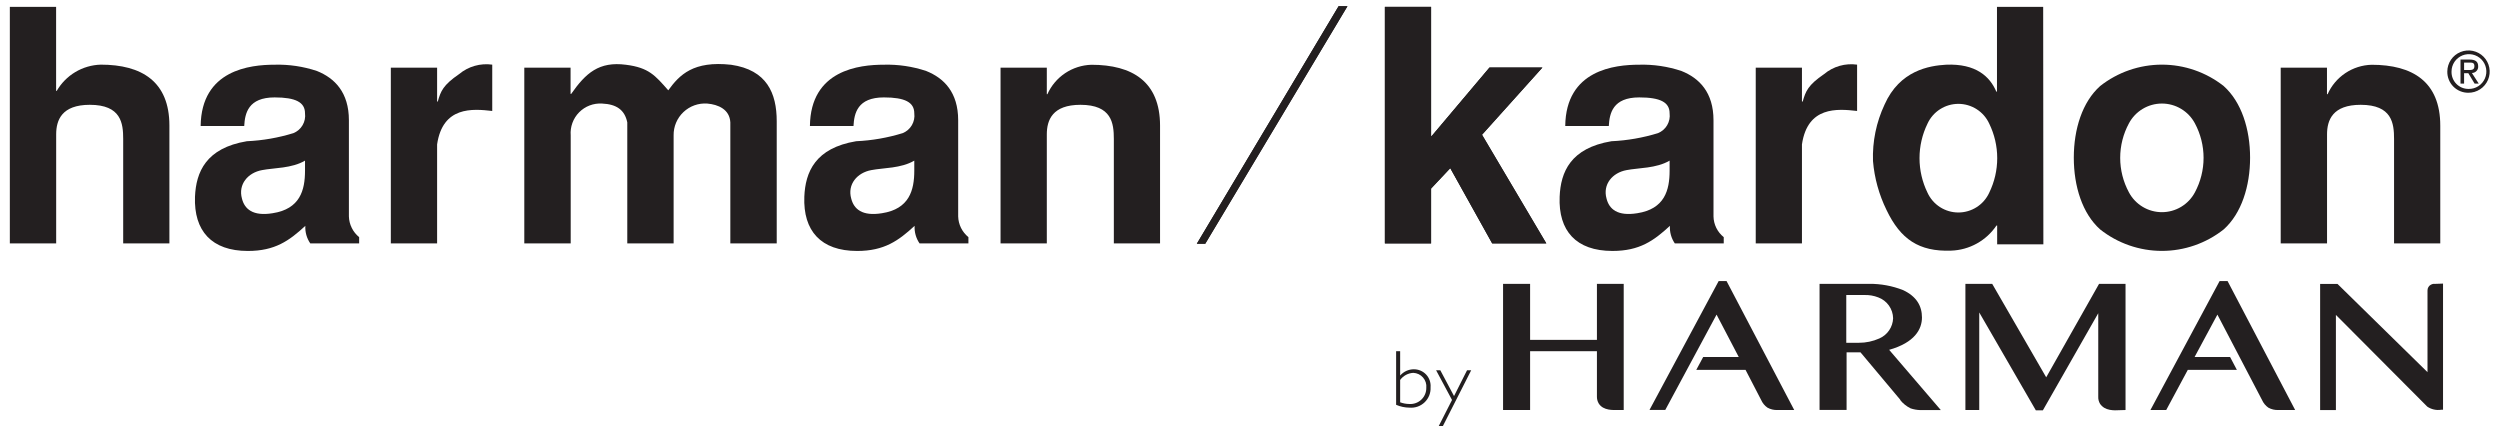
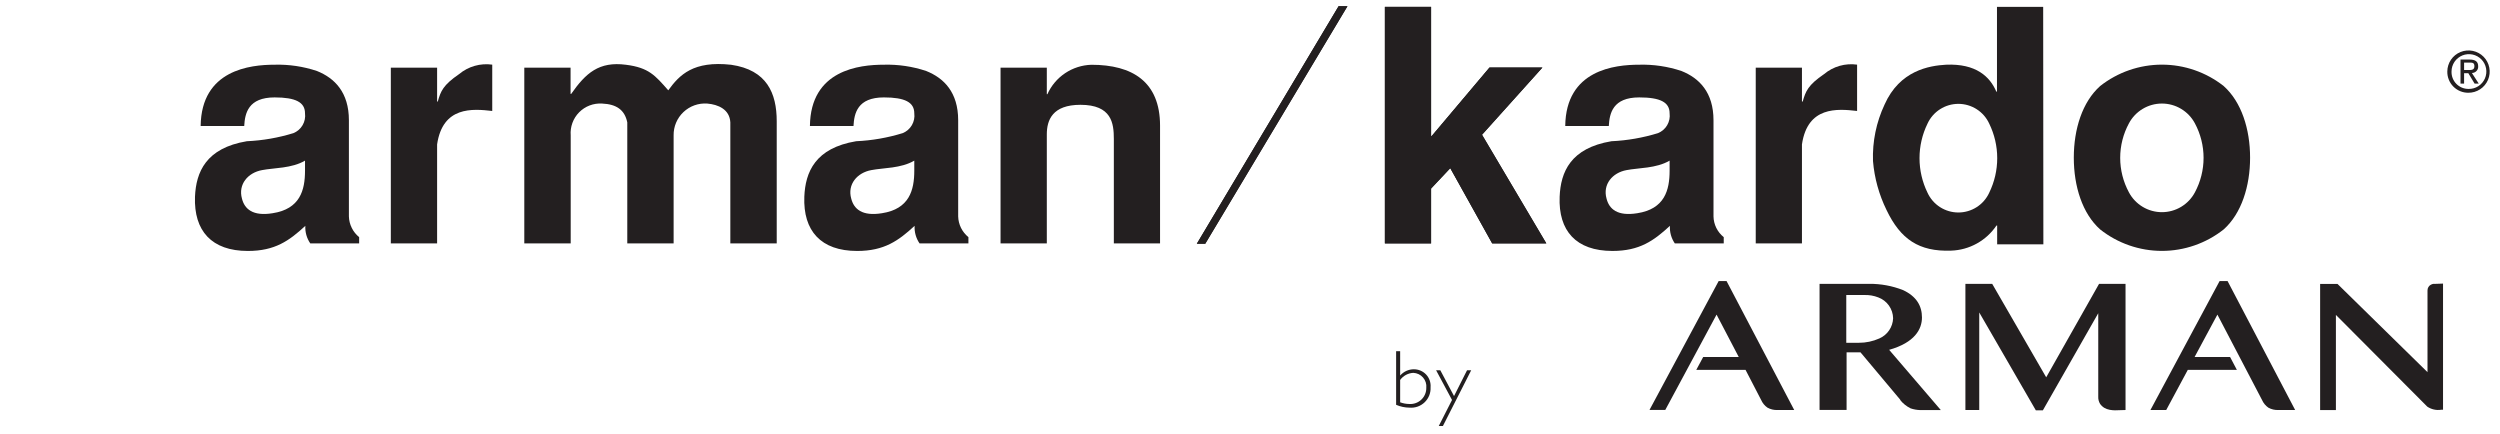
<svg xmlns="http://www.w3.org/2000/svg" width="196" height="34" viewBox="0 0 196 34" fill="#231F20">
-   <path d="M0.771 0.54H4.399V7.125H4.449C4.8 6.517 5.302 6.009 5.906 5.648C6.51 5.288 7.196 5.089 7.899 5.068C11.108 5.068 13.281 6.387 13.281 9.846V19.084H9.658V10.89C9.658 9.669 9.501 8.217 7.041 8.217C4.838 8.217 4.404 9.418 4.404 10.535V19.084H0.771V0.54Z" />
  <path d="M24.327 19.084C24.048 18.68 23.912 18.196 23.938 17.706C22.671 18.877 21.557 19.675 19.433 19.675C16.589 19.675 15.189 18.095 15.287 15.422C15.371 13.488 16.145 11.608 19.354 11.072C20.593 11.017 21.821 10.803 23.006 10.437C23.308 10.314 23.56 10.095 23.724 9.813C23.888 9.532 23.955 9.205 23.913 8.882C23.913 8.021 23.184 7.637 21.532 7.637C19.457 7.637 19.201 8.882 19.147 9.876H15.731C15.785 5.476 19.615 5.073 21.532 5.073C22.657 5.043 23.778 5.209 24.845 5.565C26.24 6.121 27.354 7.243 27.354 9.428V16.968C27.362 17.28 27.439 17.587 27.578 17.867C27.716 18.148 27.914 18.395 28.157 18.592V19.084H24.327ZM23.913 12.593C22.878 13.208 21.478 13.154 20.547 13.336C19.433 13.538 18.659 14.453 18.969 15.57C19.171 16.387 19.822 16.968 21.37 16.717C23.524 16.387 23.913 14.911 23.913 13.385V12.593Z" />
  <path d="M30.641 5.304H34.269V7.961H34.323C34.55 7.149 34.737 6.672 35.999 5.806C36.356 5.509 36.771 5.29 37.217 5.163C37.664 5.036 38.132 5.003 38.592 5.068V8.7C37.039 8.522 34.708 8.321 34.269 11.323V19.084H30.641V5.304Z" />
  <path d="M41.105 19.084V5.304H44.733V7.366H44.778C45.921 5.732 46.956 4.797 49.081 5.078C50.865 5.304 51.363 5.914 52.393 7.081C53.27 5.865 54.364 4.748 57.322 5.078C60.127 5.481 60.895 7.312 60.895 9.507V19.084H57.258V9.595C57.204 8.572 56.306 8.193 55.449 8.119C55.108 8.095 54.766 8.142 54.444 8.257C54.123 8.372 53.829 8.553 53.581 8.788C53.333 9.022 53.136 9.306 53.004 9.62C52.872 9.935 52.806 10.273 52.812 10.614V19.084H49.179V9.595C48.977 8.611 48.327 8.168 47.208 8.119C46.875 8.098 46.542 8.148 46.231 8.266C45.92 8.384 45.638 8.568 45.404 8.805C45.171 9.041 44.991 9.325 44.877 9.637C44.763 9.95 44.717 10.283 44.743 10.614V19.084H41.105Z" />
  <path d="M72.094 19.084C71.816 18.68 71.679 18.196 71.705 17.706C70.433 18.877 69.324 19.675 67.2 19.675C64.356 19.675 62.956 18.095 63.059 15.422C63.138 13.488 63.912 11.608 67.121 11.072C68.36 11.017 69.588 10.803 70.773 10.437C71.075 10.314 71.327 10.095 71.491 9.813C71.655 9.532 71.722 9.205 71.68 8.882C71.68 8.021 70.951 7.637 69.299 7.637C67.224 7.637 66.968 8.882 66.914 9.876H63.498C63.547 5.476 67.382 5.073 69.299 5.073C70.424 5.043 71.545 5.209 72.612 5.565C74.012 6.121 75.121 7.243 75.121 9.428V16.968C75.129 17.28 75.205 17.587 75.344 17.868C75.483 18.148 75.681 18.395 75.924 18.592V19.084H72.094ZM71.68 12.593C70.645 13.208 69.245 13.154 68.314 13.336C67.2 13.538 66.421 14.453 66.736 15.57C66.943 16.387 67.589 16.968 69.142 16.717C71.291 16.387 71.68 14.911 71.68 13.385V12.593Z" />
  <path d="M78.443 5.304H82.07V7.386H82.115C82.415 6.716 82.897 6.145 83.507 5.736C84.118 5.328 84.831 5.1 85.565 5.078C88.774 5.078 90.948 6.401 90.948 9.856V19.084H87.325V10.895C87.325 9.669 87.162 8.217 84.707 8.217C82.504 8.217 82.07 9.418 82.07 10.536V19.084H78.443V5.304Z" />
  <path d="M112.197 0.54V10.658H112.251L116.776 5.294H120.926L116.189 10.565L121.232 19.084H116.988L113.7 13.183L112.197 14.783V19.084H108.574V0.54H112.197Z" />
  <path d="M93.831 19.108L104.946 0.486H105.641L94.492 19.108H93.831Z" />
  <path d="M112.197 0.54V10.658H112.251L116.776 5.294H120.926L116.189 10.565L121.232 19.084H116.988L113.7 13.183L112.197 14.783V19.084H108.574V0.54H112.197Z" />
  <path d="M131.306 19.084C131.029 18.68 130.894 18.195 130.922 17.706C129.65 18.877 128.541 19.674 126.417 19.674C123.563 19.674 122.168 18.095 122.276 15.422C122.355 13.488 123.129 11.608 126.338 11.072C127.577 11.016 128.805 10.802 129.99 10.437C130.292 10.314 130.544 10.095 130.708 9.813C130.872 9.532 130.939 9.205 130.897 8.882C130.897 8.021 130.173 7.637 128.516 7.637C126.441 7.637 126.185 8.882 126.131 9.876H122.715C122.764 5.476 126.599 5.073 128.516 5.073C129.639 5.043 130.759 5.21 131.824 5.565C133.224 6.121 134.338 7.243 134.338 9.428V16.968C134.344 17.281 134.42 17.588 134.558 17.869C134.697 18.15 134.896 18.396 135.141 18.592V19.084H131.306ZM130.897 12.593C129.857 13.208 128.462 13.154 127.526 13.336C126.417 13.537 125.638 14.453 125.953 15.57C126.155 16.387 126.806 16.968 128.359 16.717C130.508 16.387 130.897 14.911 130.897 13.385V12.593Z" />
  <path d="M137.65 5.304H141.273V7.961H141.332C141.564 7.149 141.746 6.672 143.013 5.806C143.368 5.509 143.781 5.29 144.226 5.163C144.671 5.036 145.137 5.003 145.596 5.068V8.7C144.043 8.523 141.712 8.321 141.273 11.323V19.084H137.65V5.304Z" />
  <path d="M160.2 19.158H156.577V17.681H156.523C156.129 18.266 155.603 18.749 154.986 19.091C154.369 19.434 153.68 19.625 152.974 19.65C150.446 19.743 148.997 18.754 147.902 16.461C147.314 15.26 146.954 13.96 146.843 12.627C146.789 11.1 147.1 9.582 147.75 8.198C148.937 5.525 151.244 5.151 152.565 5.073C154.921 4.969 156.015 6.013 156.508 7.179H156.563V0.54H160.185L160.2 19.158ZM151.116 9.694C150.704 10.537 150.49 11.463 150.49 12.401C150.49 13.339 150.704 14.264 151.116 15.107C151.328 15.57 151.669 15.963 152.098 16.238C152.527 16.513 153.026 16.659 153.536 16.659C154.046 16.659 154.545 16.513 154.974 16.238C155.403 15.963 155.744 15.57 155.956 15.107C156.368 14.264 156.582 13.339 156.582 12.401C156.582 11.463 156.368 10.537 155.956 9.694C155.744 9.231 155.403 8.839 154.974 8.564C154.545 8.289 154.046 8.142 153.536 8.142C153.026 8.142 152.527 8.289 152.098 8.564C151.669 8.839 151.328 9.231 151.116 9.694Z" />
  <path d="M164.651 17.986C163.256 16.741 162.586 14.605 162.586 12.361C162.586 10.117 163.256 7.991 164.651 6.746C166.031 5.659 167.737 5.068 169.494 5.068C171.251 5.068 172.957 5.659 174.337 6.746C175.732 7.991 176.407 10.127 176.407 12.361C176.407 14.596 175.732 16.741 174.337 17.986C172.959 19.077 171.252 19.67 169.494 19.67C167.736 19.67 166.029 19.077 164.651 17.986ZM166.909 9.669C166.459 10.501 166.223 11.431 166.223 12.376C166.223 13.321 166.459 14.251 166.909 15.083C167.158 15.551 167.53 15.943 167.986 16.216C168.441 16.49 168.963 16.634 169.494 16.634C170.025 16.634 170.547 16.49 171.002 16.216C171.457 15.943 171.83 15.551 172.079 15.083C172.526 14.25 172.76 13.32 172.76 12.376C172.76 11.431 172.526 10.502 172.079 9.669C171.83 9.201 171.457 8.809 171.002 8.536C170.547 8.262 170.025 8.118 169.494 8.118C168.963 8.118 168.441 8.262 167.986 8.536C167.53 8.809 167.158 9.201 166.909 9.669Z" />
-   <path d="M178.807 5.304H182.435V7.386H182.484C182.782 6.715 183.264 6.142 183.875 5.733C184.486 5.325 185.2 5.097 185.935 5.078C189.143 5.078 191.317 6.401 191.317 9.856V19.084H187.694V10.895C187.694 9.669 187.537 8.217 185.077 8.217C182.874 8.217 182.44 9.418 182.44 10.536V19.084H178.807V5.304Z" />
  <path d="M93.831 19.108L104.946 0.486H105.641L94.492 19.108H93.831Z" />
  <path d="M191.869 5.604C191.871 5.275 191.971 4.955 192.155 4.683C192.339 4.412 192.6 4.201 192.905 4.077C193.209 3.954 193.544 3.923 193.866 3.989C194.188 4.056 194.483 4.216 194.714 4.45C194.944 4.683 195.1 4.98 195.162 5.303C195.224 5.625 195.188 5.959 195.06 6.261C194.931 6.563 194.716 6.82 194.441 7C194.166 7.18 193.844 7.275 193.516 7.272C193.297 7.273 193.08 7.231 192.878 7.147C192.676 7.064 192.493 6.94 192.34 6.785C192.186 6.629 192.065 6.445 191.985 6.242C191.904 6.039 191.865 5.822 191.869 5.604ZM193.535 6.972C193.806 6.978 194.073 6.903 194.301 6.757C194.529 6.611 194.709 6.4 194.817 6.152C194.925 5.904 194.957 5.629 194.908 5.363C194.859 5.097 194.732 4.851 194.542 4.657C194.353 4.464 194.111 4.33 193.845 4.275C193.58 4.219 193.304 4.244 193.053 4.345C192.802 4.447 192.586 4.621 192.434 4.845C192.282 5.069 192.201 5.333 192.2 5.604C192.194 5.782 192.224 5.96 192.288 6.126C192.353 6.293 192.45 6.444 192.575 6.572C192.7 6.7 192.849 6.801 193.014 6.87C193.179 6.939 193.357 6.973 193.535 6.972ZM193.185 6.554H192.904V4.669H193.619C194.068 4.669 194.289 4.831 194.289 5.2C194.293 5.267 194.284 5.334 194.261 5.398C194.238 5.461 194.202 5.519 194.156 5.567C194.11 5.616 194.054 5.655 193.992 5.682C193.93 5.708 193.864 5.722 193.796 5.722L194.334 6.554H194.008L193.516 5.737H193.185V6.554ZM193.53 5.49C193.772 5.49 193.994 5.49 193.994 5.185C193.994 4.88 193.777 4.91 193.58 4.91H193.185V5.49H193.53Z" />
-   <path d="M125.199 22.253V26.648H119.96V22.253H117.84V32.145H119.96V27.534H125.199V31.082C125.193 31.273 125.241 31.463 125.337 31.628C125.421 31.762 125.536 31.873 125.673 31.953C125.808 32.027 125.954 32.079 126.106 32.106C126.24 32.13 126.375 32.143 126.51 32.145H127.299V22.253H125.199Z" />
  <path d="M166.642 32.145V22.253H164.567L160.422 29.581L156.188 22.253H154.088V32.145H155.173V24.497L159.609 32.169H160.161L164.503 24.556V31.102C164.494 31.295 164.542 31.487 164.641 31.653C164.727 31.783 164.842 31.893 164.976 31.973C165.109 32.05 165.254 32.103 165.405 32.13C165.54 32.154 165.677 32.167 165.814 32.169L166.642 32.145Z" />
  <path d="M179.941 32.145L174.642 22.037H174.016L168.594 32.145H169.832L171.522 29H175.372L174.84 27.991H172.055L173.844 24.665L177.343 31.358C177.449 31.599 177.62 31.807 177.836 31.958C178.077 32.093 178.35 32.157 178.625 32.145H179.941Z" />
  <path d="M190.972 22.253H190.775C190.7 22.267 190.628 22.293 190.563 22.332C190.492 22.372 190.433 22.43 190.39 22.499C190.338 22.583 190.312 22.681 190.316 22.78V29.177L183.258 22.258H181.898V32.15H183.135V24.689L190.297 31.879C190.616 32.096 191.005 32.184 191.386 32.125H191.534V22.233L190.972 22.253Z" />
  <path d="M135.363 22.037H134.742L129.32 32.14H130.557L134.579 24.665L136.319 27.991H133.529L132.987 29H136.852L138.074 31.358C138.18 31.599 138.35 31.807 138.567 31.958C138.809 32.093 139.084 32.158 139.36 32.145H140.667L135.363 22.037Z" />
  <path d="M148.987 31.348L145.862 27.622H144.772V32.14H142.653V22.253H146.547C147.456 22.245 148.358 22.412 149.203 22.745C150.253 23.238 150.682 23.981 150.682 24.891C150.682 25.802 150.12 26.86 148.109 27.426L152.161 32.15H150.534C150.283 32.142 150.034 32.097 149.795 32.017C149.473 31.86 149.19 31.633 148.967 31.353L148.987 31.348ZM144.748 23.129V26.874H145.733C146.287 26.877 146.835 26.761 147.34 26.535C147.651 26.4 147.917 26.18 148.108 25.9C148.299 25.621 148.407 25.293 148.42 24.955C148.414 24.597 148.3 24.248 148.092 23.956C147.885 23.663 147.593 23.44 147.257 23.316C146.91 23.181 146.539 23.117 146.167 23.129H144.748Z" />
  <path d="M109.456 27.534H109.772V29.444C109.904 29.29 110.068 29.166 110.252 29.081C110.437 28.996 110.638 28.952 110.841 28.951C111.023 28.95 111.203 28.985 111.37 29.057C111.538 29.129 111.688 29.234 111.812 29.367C111.936 29.5 112.03 29.658 112.09 29.829C112.149 30.001 112.172 30.183 112.157 30.364C112.169 30.581 112.133 30.799 112.053 31.002C111.973 31.204 111.85 31.387 111.693 31.538C111.536 31.69 111.349 31.805 111.143 31.878C110.937 31.95 110.718 31.978 110.501 31.959C110.141 31.956 109.786 31.881 109.456 31.737V27.534ZM109.772 31.54C110.003 31.626 110.249 31.671 110.496 31.673C110.668 31.683 110.841 31.658 111.003 31.598C111.164 31.539 111.312 31.447 111.437 31.327C111.561 31.208 111.66 31.065 111.726 30.905C111.792 30.747 111.825 30.576 111.822 30.403C111.837 30.259 111.822 30.112 111.778 29.974C111.734 29.835 111.662 29.707 111.566 29.597C111.471 29.487 111.353 29.398 111.222 29.335C111.09 29.273 110.947 29.237 110.802 29.232C110.599 29.242 110.402 29.298 110.224 29.394C110.045 29.49 109.891 29.625 109.772 29.788V31.54Z" />
  <path d="M113.123 33.4H112.798L113.838 31.358L112.591 29.03H112.921L113.996 31.052L115.016 29.03H115.341L113.123 33.4Z" />
</svg>